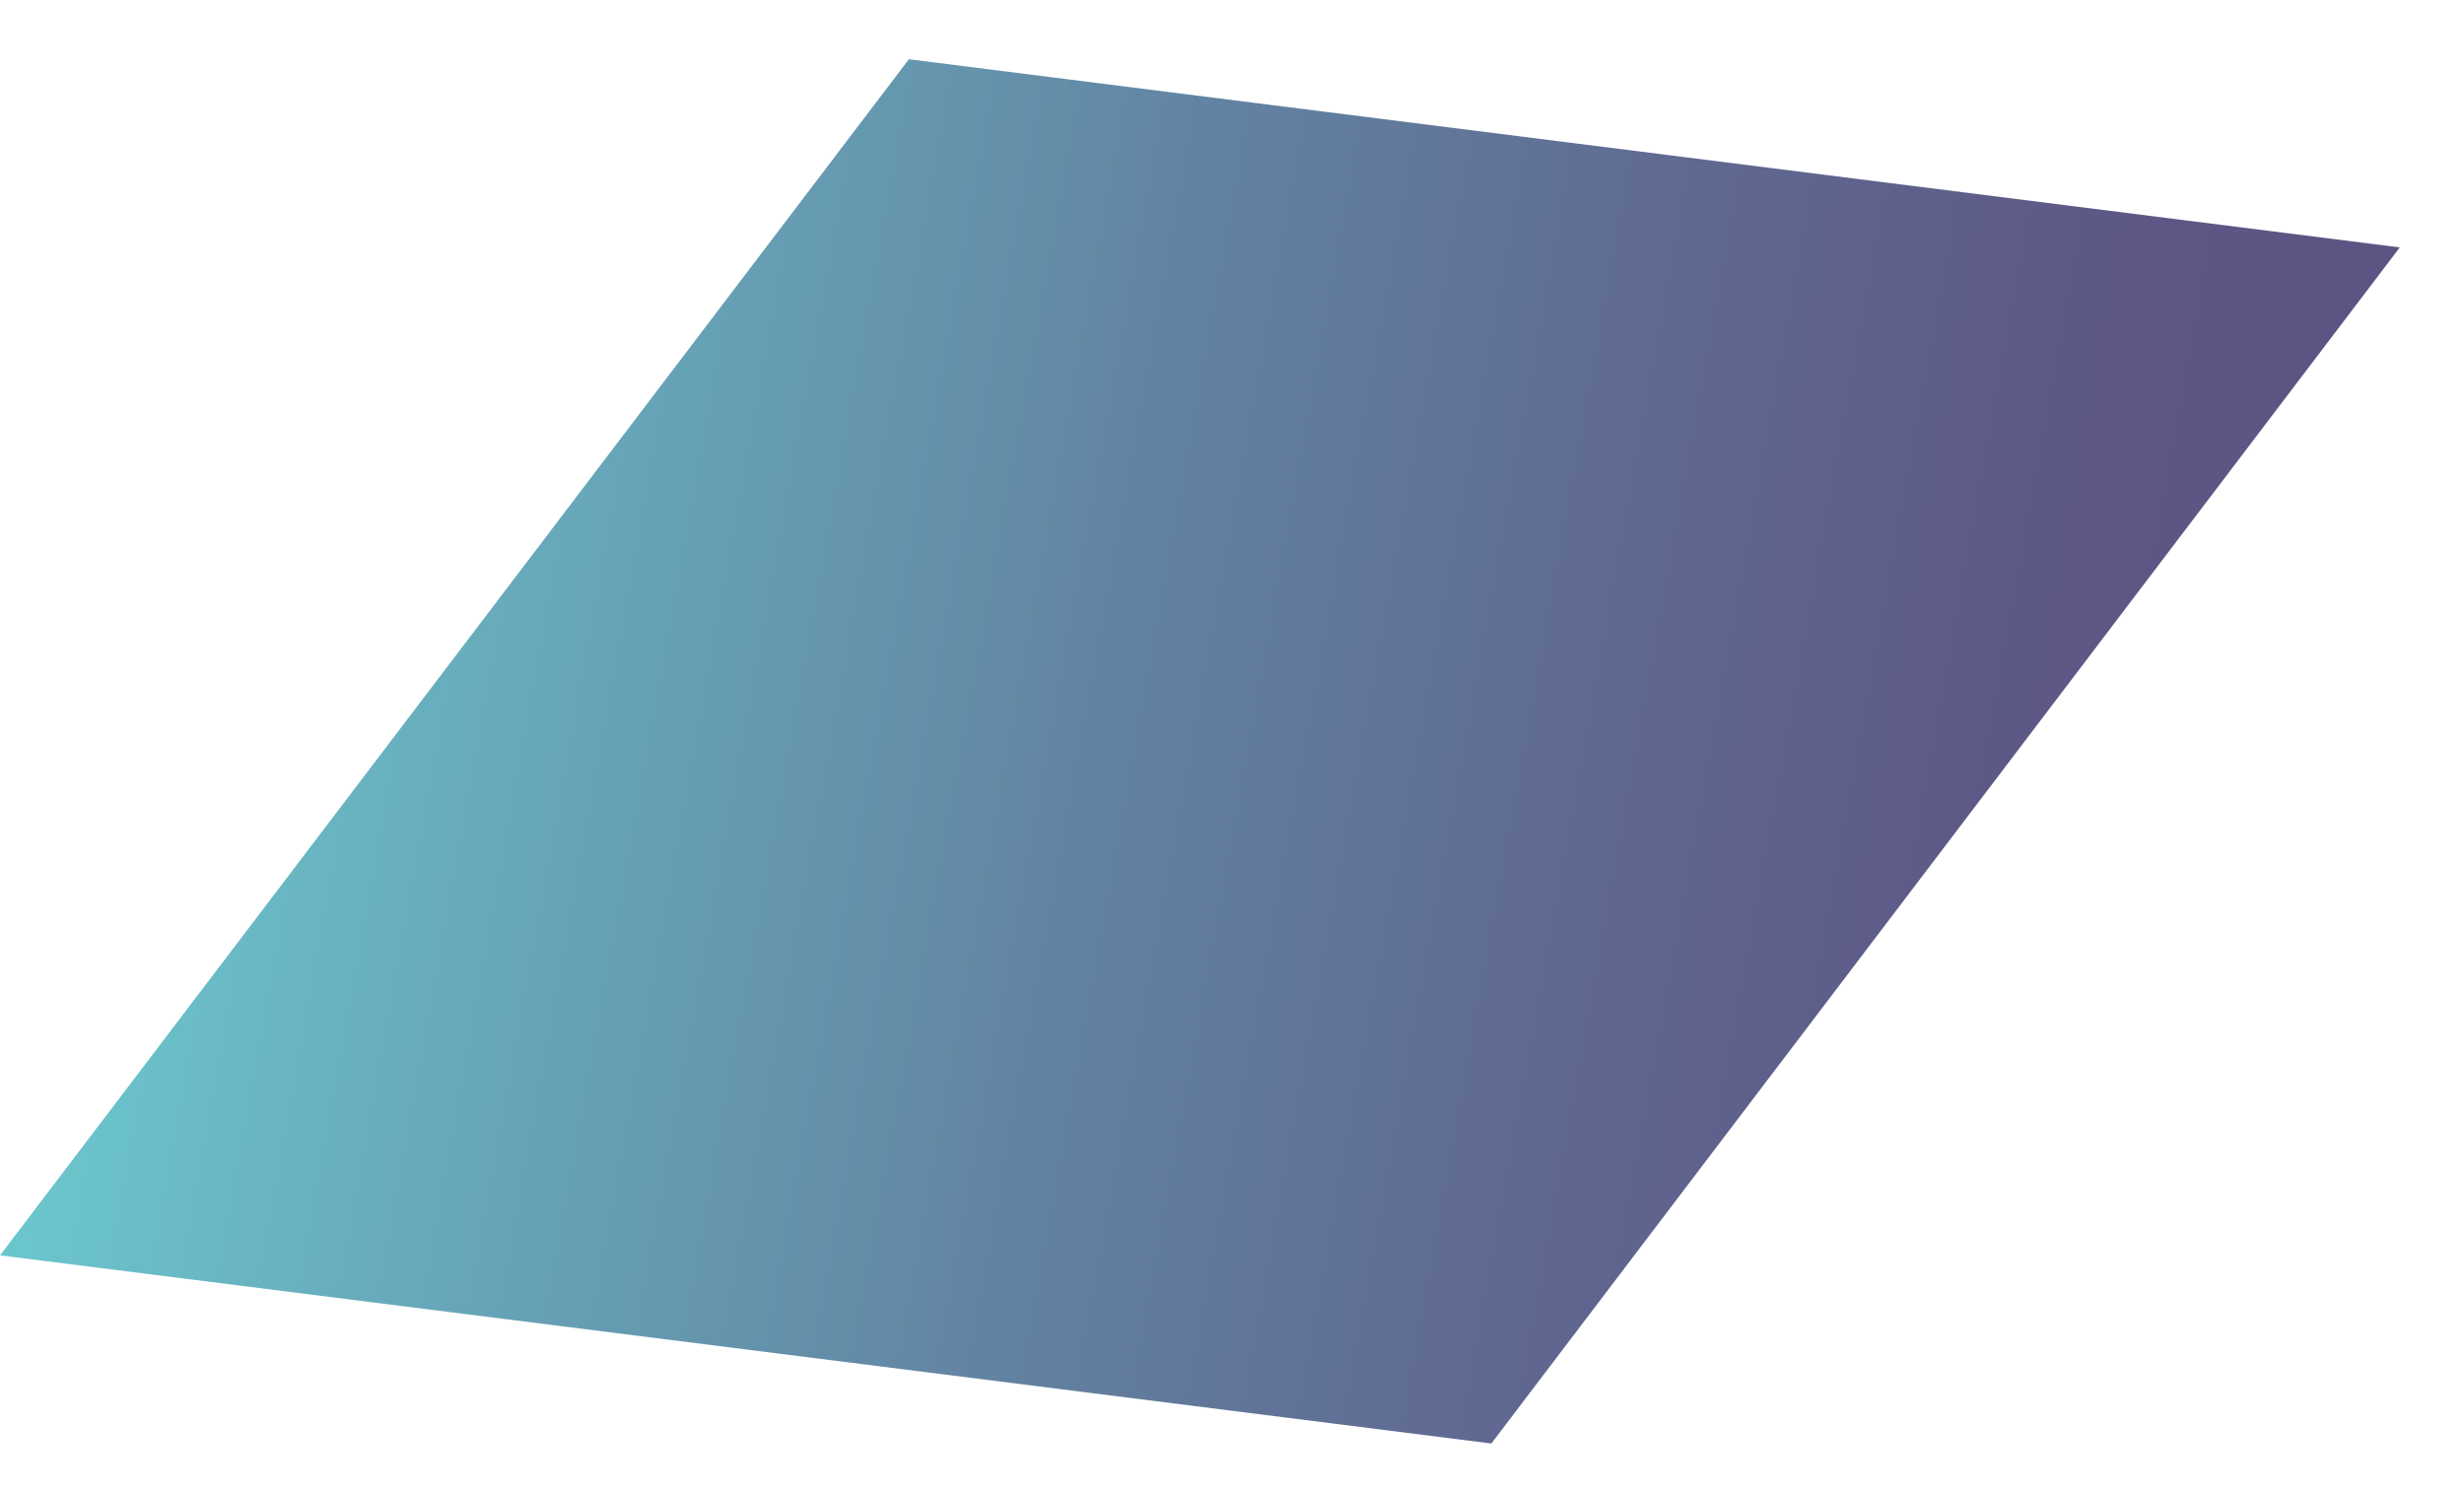
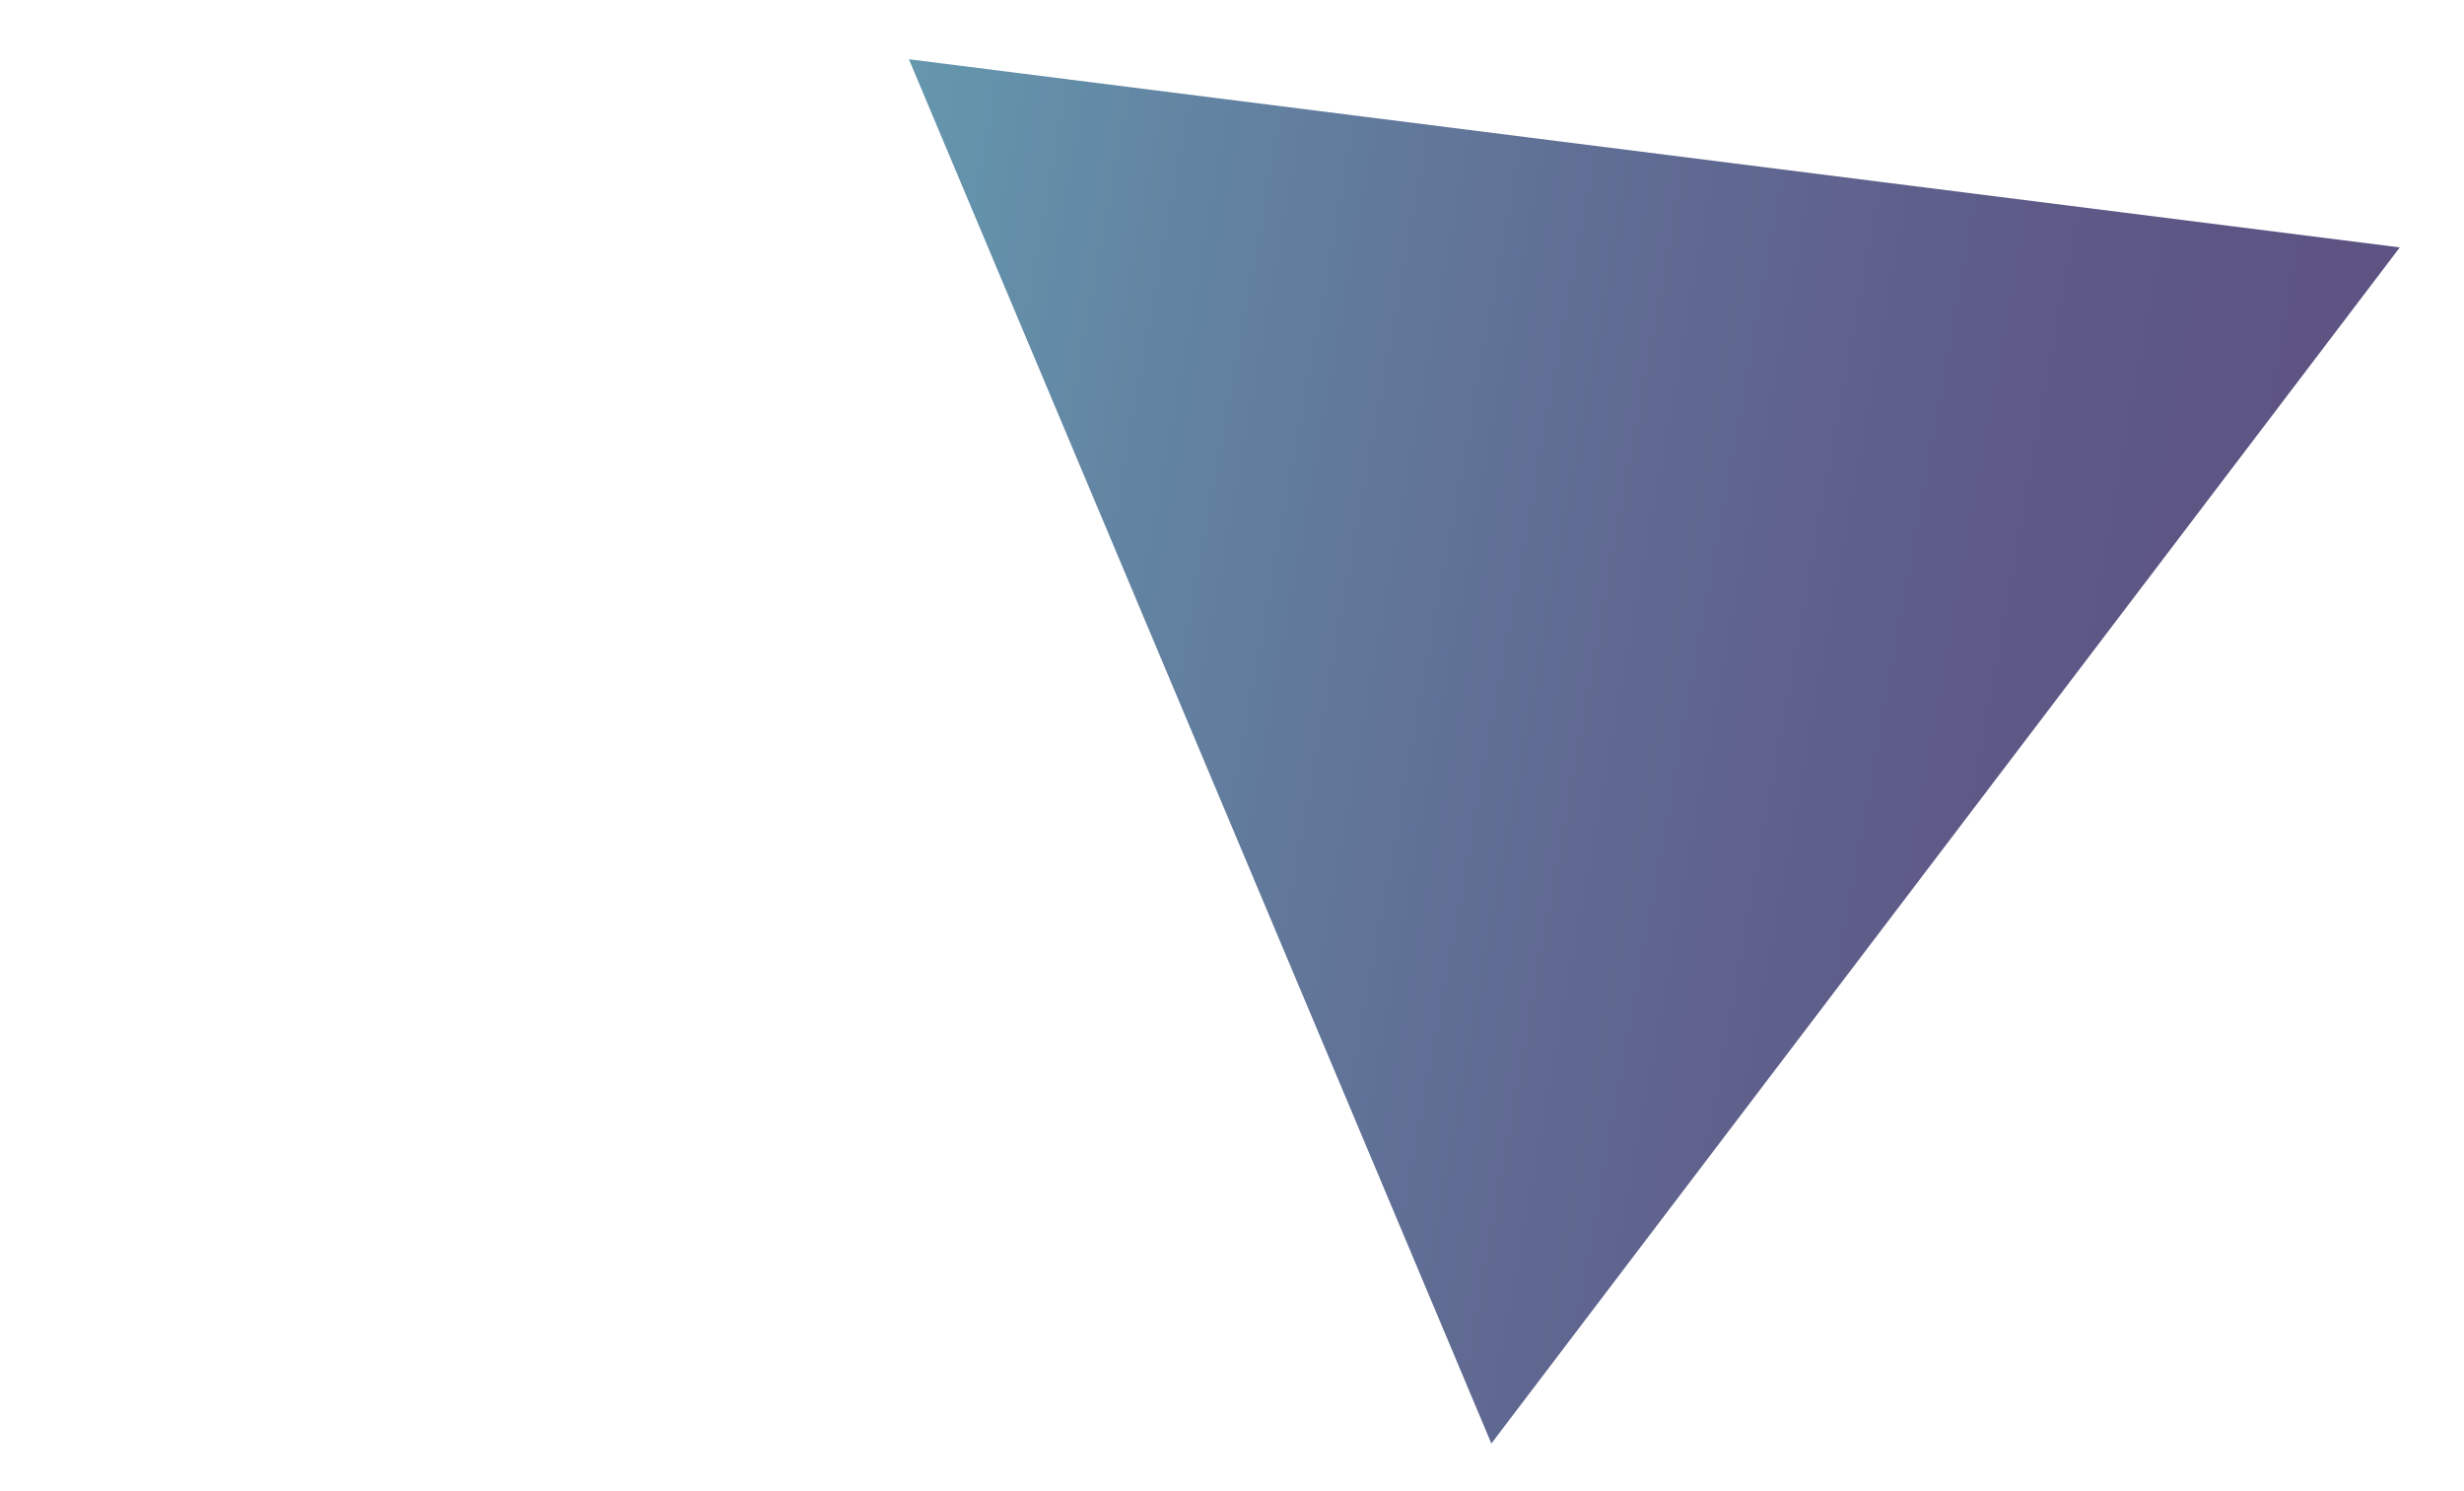
<svg xmlns="http://www.w3.org/2000/svg" width="38" height="23" viewBox="0 0 38 23" fill="none">
-   <path style="mix-blend-mode:lighten" opacity="0.7" d="M23 22.265L0 19.363L14.017 0.914L37.01 3.816L23 22.265Z" fill="url(#paint0_linear_383_7843)" />
+   <path style="mix-blend-mode:lighten" opacity="0.7" d="M23 22.265L14.017 0.914L37.01 3.816L23 22.265Z" fill="url(#paint0_linear_383_7843)" />
  <defs>
    <linearGradient id="paint0_linear_383_7843" x1="34.153" y1="14.291" x2="-5.357" y2="7.169" gradientUnits="userSpaceOnUse">
      <stop stop-color="#180B4F" />
      <stop offset="0.1" stop-color="#191354" />
      <stop offset="0.25" stop-color="#1C2A63" />
      <stop offset="0.44" stop-color="#20507B" />
      <stop offset="0.66" stop-color="#27859D" />
      <stop offset="0.9" stop-color="#30C7C7" />
      <stop offset="1" stop-color="#34E4DA" />
    </linearGradient>
  </defs>
</svg>